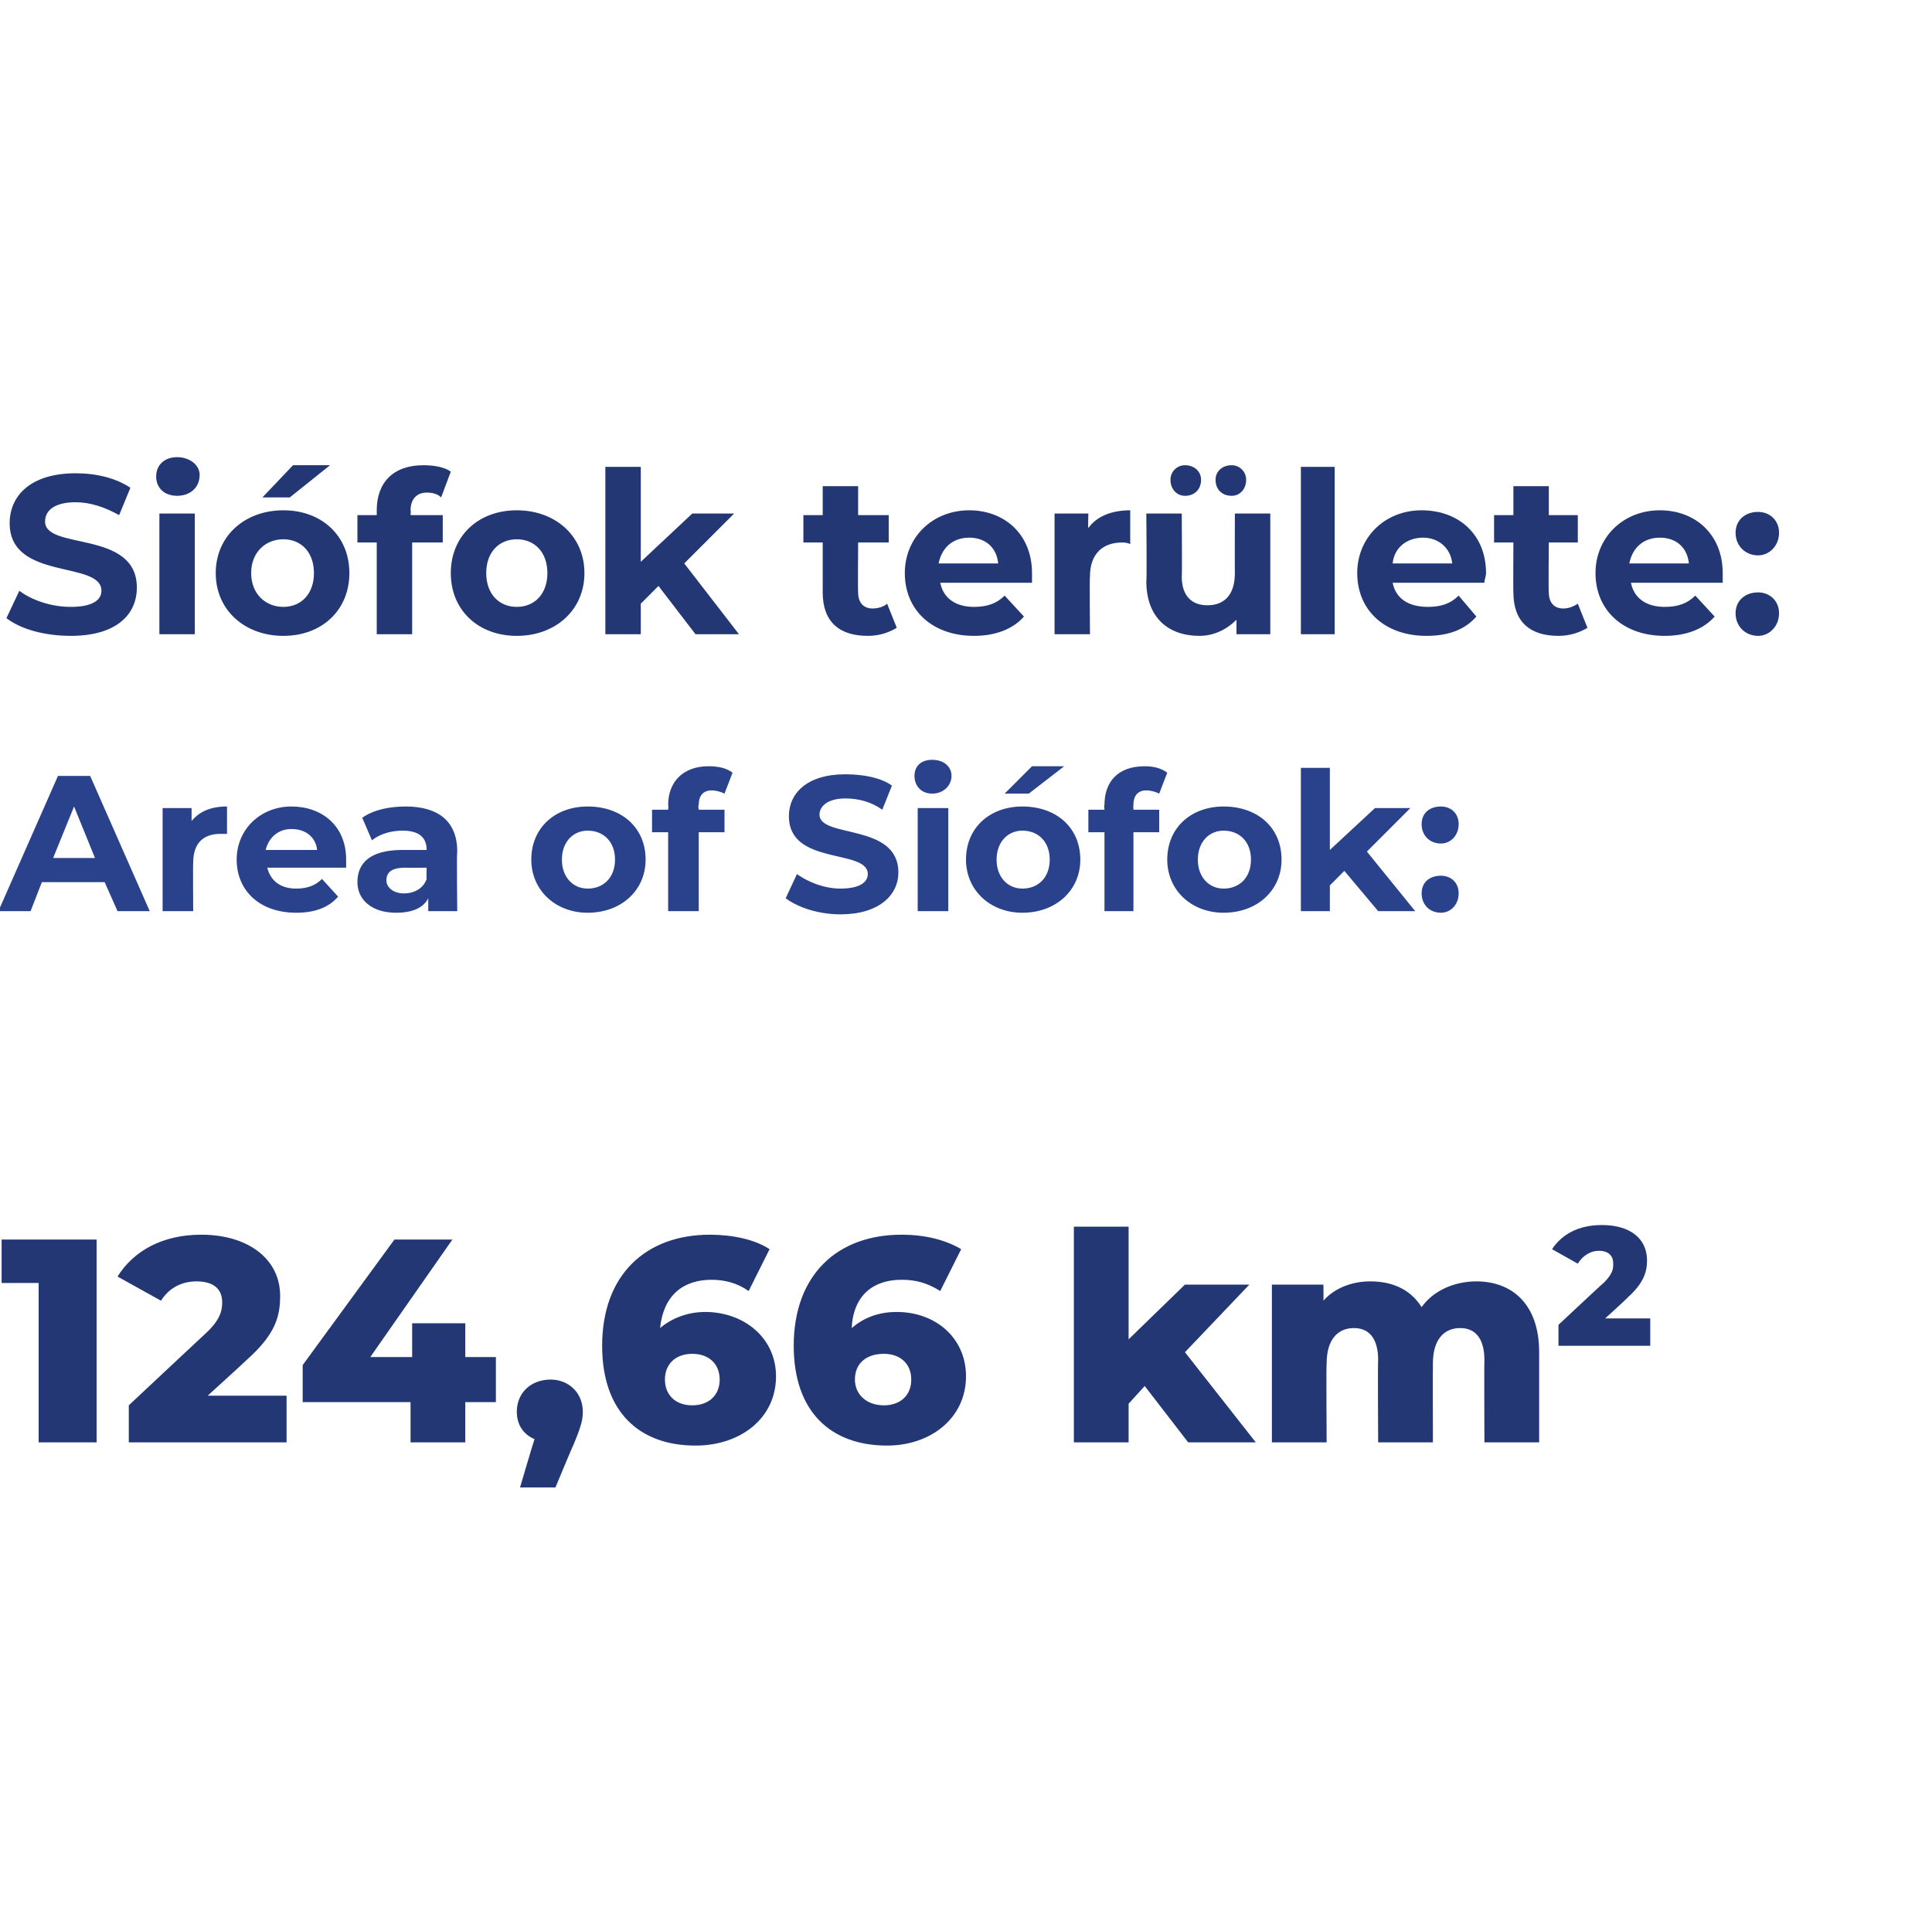
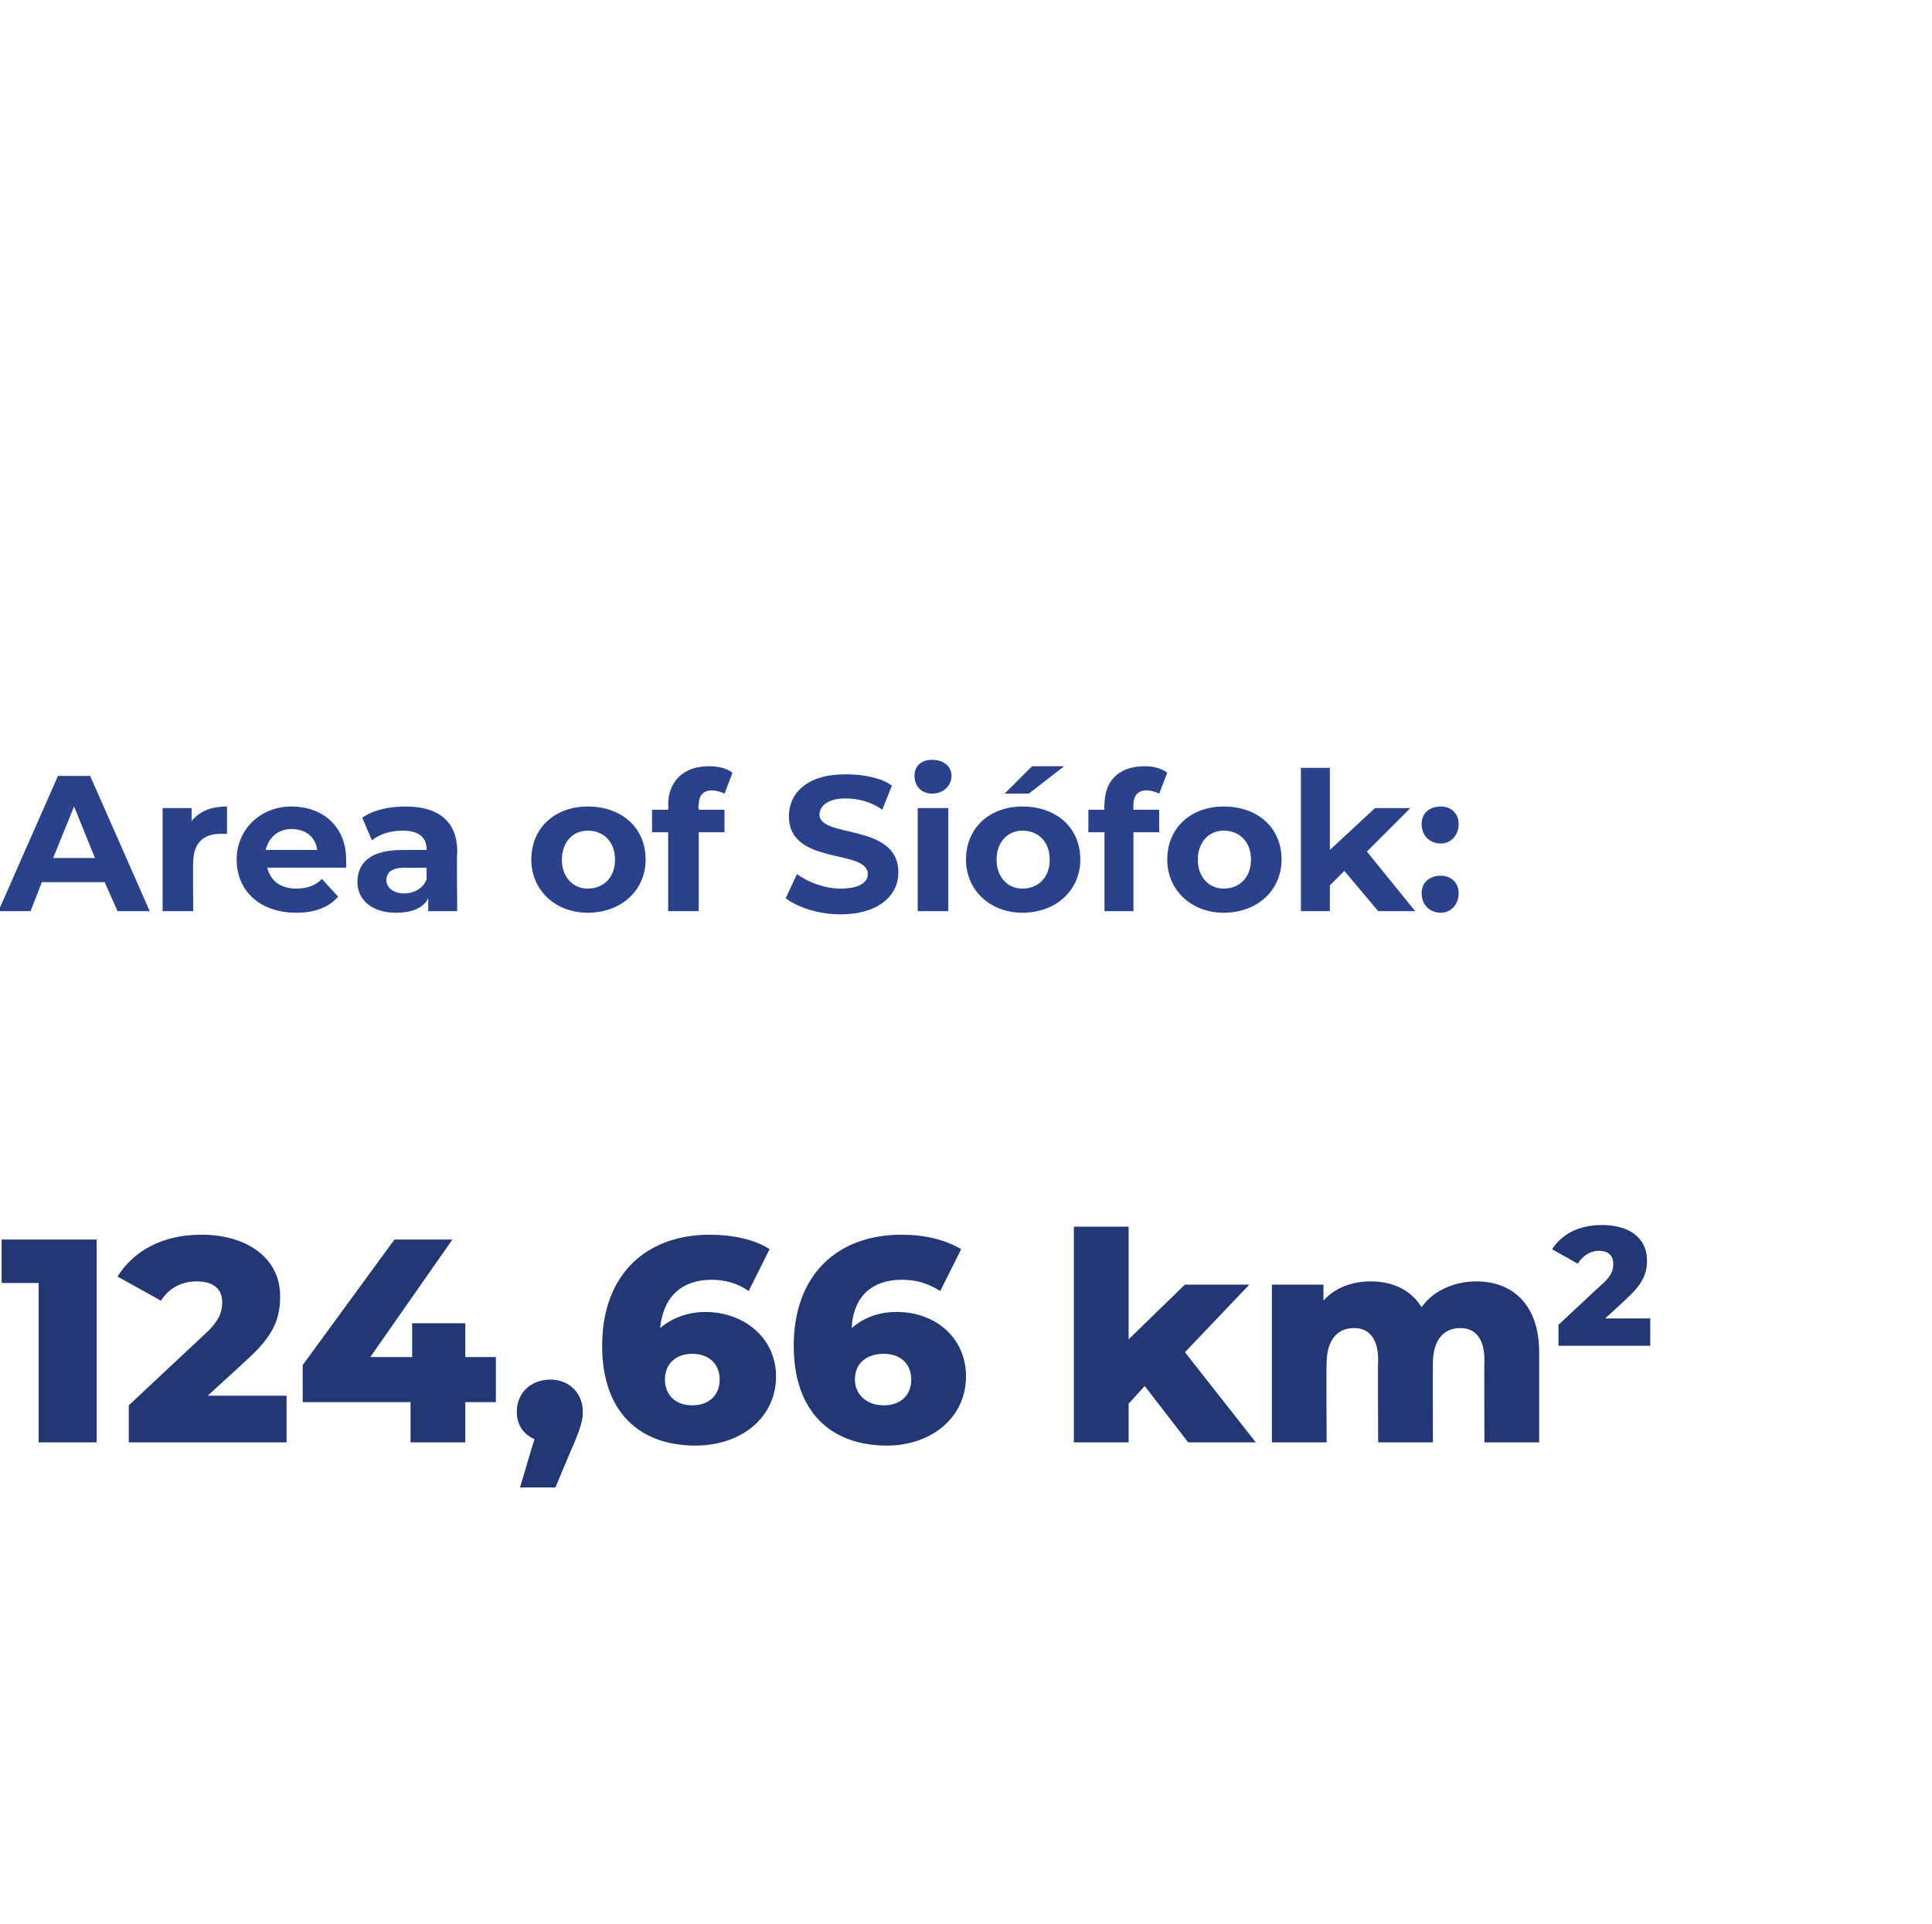
<svg xmlns="http://www.w3.org/2000/svg" version="1.1" width="120px" height="119.5px" viewBox="0 -1 120 119.5" style="top:-1px">
  <desc>Si fok ter lete: Area of Si fok: 124,66 km2</desc>
  <defs />
  <g id="Polygon16414">
    <path d="M 6 76 L 6 88.6 L 2.4 88.6 L 2.4 78.7 L 0.1 78.7 L 0.1 76 L 6 76 Z M 17.8 85.7 L 17.8 88.6 L 8 88.6 L 8 86.3 C 8 86.3 12.68 81.91 12.7 81.9 C 13.7 81 13.8 80.4 13.8 79.9 C 13.8 79.1 13.3 78.6 12.2 78.6 C 11.3 78.6 10.5 79 10 79.8 C 10 79.8 7.3 78.3 7.3 78.3 C 8.3 76.7 10.1 75.7 12.5 75.7 C 15.4 75.7 17.4 77.2 17.4 79.5 C 17.4 80.8 17.1 81.9 15.3 83.5 C 15.29 83.53 12.9 85.7 12.9 85.7 L 17.8 85.7 Z M 30.8 86.1 L 28.9 86.1 L 28.9 88.6 L 25.5 88.6 L 25.5 86.1 L 18.8 86.1 L 18.8 83.8 L 24.5 76 L 28.1 76 L 23 83.3 L 25.6 83.3 L 25.6 81.2 L 28.9 81.2 L 28.9 83.3 L 30.8 83.3 L 30.8 86.1 Z M 36.2 86.7 C 36.2 87.2 36.1 87.6 35.6 88.8 C 35.6 88.75 34.5 91.4 34.5 91.4 L 32.3 91.4 C 32.3 91.4 33.17 88.45 33.2 88.4 C 32.5 88.1 32.1 87.5 32.1 86.7 C 32.1 85.5 33 84.7 34.2 84.7 C 35.3 84.7 36.2 85.5 36.2 86.7 Z M 48.2 84.5 C 48.2 87.1 46 88.8 43.2 88.8 C 39.7 88.8 37.4 86.7 37.4 82.6 C 37.4 78.2 40.1 75.7 44.1 75.7 C 45.5 75.7 46.9 76 47.8 76.6 C 47.8 76.6 46.5 79.2 46.5 79.2 C 45.8 78.7 45 78.5 44.2 78.5 C 42.4 78.5 41.2 79.5 41 81.5 C 41.7 80.9 42.7 80.5 43.8 80.5 C 46.2 80.5 48.2 82.1 48.2 84.5 Z M 44.7 84.7 C 44.7 83.7 44 83.1 43 83.1 C 42 83.1 41.3 83.7 41.3 84.7 C 41.3 85.6 41.9 86.3 43 86.3 C 44 86.3 44.7 85.7 44.7 84.7 Z M 60 84.5 C 60 87.1 57.8 88.8 55.1 88.8 C 51.6 88.8 49.3 86.7 49.3 82.6 C 49.3 78.2 52 75.7 56 75.7 C 57.4 75.7 58.7 76 59.7 76.6 C 59.7 76.6 58.4 79.2 58.4 79.2 C 57.6 78.7 56.9 78.5 56 78.5 C 54.2 78.5 53 79.5 52.9 81.5 C 53.6 80.9 54.5 80.5 55.7 80.5 C 58.1 80.5 60 82.1 60 84.5 Z M 56.6 84.7 C 56.6 83.7 55.9 83.1 54.9 83.1 C 53.8 83.1 53.1 83.7 53.1 84.7 C 53.1 85.6 53.8 86.3 54.9 86.3 C 55.9 86.3 56.6 85.7 56.6 84.7 Z M 71.1 85.1 L 70.1 86.2 L 70.1 88.6 L 66.7 88.6 L 66.7 75.2 L 70.1 75.2 L 70.1 82.2 L 73.6 78.8 L 77.6 78.8 L 73.6 83 L 78 88.6 L 73.8 88.6 L 71.1 85.1 Z M 95.6 83 C 95.6 82.98 95.6 88.6 95.6 88.6 L 92.2 88.6 C 92.2 88.6 92.18 83.53 92.2 83.5 C 92.2 82.1 91.6 81.5 90.7 81.5 C 89.7 81.5 89 82.2 89 83.7 C 88.99 83.71 89 88.6 89 88.6 L 85.6 88.6 C 85.6 88.6 85.57 83.53 85.6 83.5 C 85.6 82.1 85 81.5 84.1 81.5 C 83.1 81.5 82.4 82.2 82.4 83.7 C 82.37 83.71 82.4 88.6 82.4 88.6 L 79 88.6 L 79 78.8 L 82.2 78.8 C 82.2 78.8 82.21 79.83 82.2 79.8 C 82.9 79 84 78.6 85.1 78.6 C 86.5 78.6 87.6 79.1 88.3 80.2 C 89 79.2 90.3 78.6 91.7 78.6 C 93.9 78.6 95.6 80 95.6 83 Z M 102.5 80.9 L 102.5 82.6 L 96.8 82.6 L 96.8 81.3 C 96.8 81.3 99.58 78.69 99.6 78.7 C 100.2 78.1 100.2 77.8 100.2 77.5 C 100.2 77 99.9 76.7 99.3 76.7 C 98.8 76.7 98.3 77 98 77.5 C 98 77.5 96.4 76.6 96.4 76.6 C 97 75.7 98 75.1 99.5 75.1 C 101.2 75.1 102.3 75.9 102.3 77.3 C 102.3 78 102.1 78.7 101.1 79.6 C 101.1 79.63 99.7 80.9 99.7 80.9 L 102.5 80.9 Z " stroke="none" fill="#233775" />
  </g>
  <g id="Polygon16413">
    <path d="M 6.5 53.8 L 2.6 53.8 L 1.9 55.6 L -0.1 55.6 L 3.6 47.2 L 5.6 47.2 L 9.3 55.6 L 7.3 55.6 L 6.5 53.8 Z M 5.9 52.3 L 4.6 49.1 L 3.3 52.3 L 5.9 52.3 Z M 14.1 49.1 C 14.1 49.1 14.1 50.8 14.1 50.8 C 14 50.8 13.8 50.8 13.7 50.8 C 12.7 50.8 12 51.3 12 52.6 C 11.98 52.57 12 55.6 12 55.6 L 10.1 55.6 L 10.1 49.2 L 11.9 49.2 C 11.9 49.2 11.9 50.01 11.9 50 C 12.4 49.4 13.1 49.1 14.1 49.1 Z M 21.5 52.9 C 21.5 52.9 16.6 52.9 16.6 52.9 C 16.8 53.7 17.4 54.2 18.4 54.2 C 19.1 54.2 19.6 54 20 53.6 C 20 53.6 21 54.7 21 54.7 C 20.4 55.4 19.5 55.7 18.4 55.7 C 16.1 55.7 14.7 54.3 14.7 52.4 C 14.7 50.5 16.2 49.1 18.1 49.1 C 20 49.1 21.5 50.3 21.5 52.4 C 21.5 52.6 21.5 52.8 21.5 52.9 Z M 16.5 51.8 C 16.5 51.8 19.7 51.8 19.7 51.8 C 19.6 51 19 50.5 18.1 50.5 C 17.3 50.5 16.7 51 16.5 51.8 Z M 28.4 51.9 C 28.36 51.93 28.4 55.6 28.4 55.6 L 26.6 55.6 C 26.6 55.6 26.6 54.81 26.6 54.8 C 26.3 55.4 25.6 55.7 24.6 55.7 C 23.1 55.7 22.2 54.9 22.2 53.8 C 22.2 52.6 23 51.8 25 51.8 C 25 51.8 26.5 51.8 26.5 51.8 C 26.5 51 26 50.6 25 50.6 C 24.3 50.6 23.6 50.8 23.1 51.2 C 23.1 51.2 22.5 49.8 22.5 49.8 C 23.2 49.3 24.2 49.1 25.2 49.1 C 27.2 49.1 28.4 50 28.4 51.9 Z M 26.5 53.6 C 26.48 53.58 26.5 52.9 26.5 52.9 C 26.5 52.9 25.2 52.92 25.2 52.9 C 24.3 52.9 24 53.2 24 53.7 C 24 54.1 24.4 54.5 25.1 54.5 C 25.7 54.5 26.3 54.2 26.5 53.6 Z M 33 52.4 C 33 50.4 34.5 49.1 36.5 49.1 C 38.6 49.1 40.1 50.4 40.1 52.4 C 40.1 54.3 38.6 55.7 36.5 55.7 C 34.5 55.7 33 54.3 33 52.4 Z M 38.2 52.4 C 38.2 51.3 37.5 50.6 36.5 50.6 C 35.6 50.6 34.9 51.3 34.9 52.4 C 34.9 53.5 35.6 54.2 36.5 54.2 C 37.5 54.2 38.2 53.5 38.2 52.4 Z M 43.4 49.3 L 45 49.3 L 45 50.7 L 43.4 50.7 L 43.4 55.6 L 41.5 55.6 L 41.5 50.7 L 40.5 50.7 L 40.5 49.3 L 41.5 49.3 C 41.5 49.3 41.53 49.02 41.5 49 C 41.5 47.6 42.4 46.6 44 46.6 C 44.6 46.6 45.1 46.7 45.5 47 C 45.5 47 45 48.3 45 48.3 C 44.8 48.2 44.5 48.1 44.2 48.1 C 43.7 48.1 43.4 48.4 43.4 49 C 43.35 49.03 43.4 49.3 43.4 49.3 Z M 48.8 54.8 C 48.8 54.8 49.5 53.3 49.5 53.3 C 50.2 53.8 51.2 54.2 52.2 54.2 C 53.4 54.2 53.9 53.8 53.9 53.3 C 53.9 51.7 49 52.8 49 49.7 C 49 48.3 50.1 47.1 52.5 47.1 C 53.6 47.1 54.7 47.3 55.4 47.8 C 55.4 47.8 54.8 49.3 54.8 49.3 C 54.1 48.8 53.3 48.6 52.5 48.6 C 51.4 48.6 50.9 49.1 50.9 49.6 C 50.9 51.1 55.8 50.1 55.8 53.2 C 55.8 54.6 54.6 55.8 52.2 55.8 C 50.9 55.8 49.6 55.4 48.8 54.8 Z M 56.8 47.2 C 56.8 46.6 57.2 46.2 57.9 46.2 C 58.6 46.2 59.1 46.6 59.1 47.2 C 59.1 47.8 58.6 48.3 57.9 48.3 C 57.2 48.3 56.8 47.8 56.8 47.2 Z M 57 49.2 L 58.9 49.2 L 58.9 55.6 L 57 55.6 L 57 49.2 Z M 64.1 46.6 L 66.1 46.6 L 63.9 48.3 L 62.4 48.3 L 64.1 46.6 Z M 60 52.4 C 60 50.4 61.5 49.1 63.5 49.1 C 65.6 49.1 67.1 50.4 67.1 52.4 C 67.1 54.3 65.6 55.7 63.5 55.7 C 61.5 55.7 60 54.3 60 52.4 Z M 65.2 52.4 C 65.2 51.3 64.5 50.6 63.5 50.6 C 62.6 50.6 61.9 51.3 61.9 52.4 C 61.9 53.5 62.6 54.2 63.5 54.2 C 64.5 54.2 65.2 53.5 65.2 52.4 Z M 70.4 49.3 L 72 49.3 L 72 50.7 L 70.4 50.7 L 70.4 55.6 L 68.6 55.6 L 68.6 50.7 L 67.6 50.7 L 67.6 49.3 L 68.6 49.3 C 68.6 49.3 68.56 49.02 68.6 49 C 68.6 47.6 69.4 46.6 71.1 46.6 C 71.6 46.6 72.1 46.7 72.5 47 C 72.5 47 72 48.3 72 48.3 C 71.8 48.2 71.5 48.1 71.2 48.1 C 70.7 48.1 70.4 48.4 70.4 49 C 70.38 49.03 70.4 49.3 70.4 49.3 Z M 72.5 52.4 C 72.5 50.4 74 49.1 76 49.1 C 78.1 49.1 79.6 50.4 79.6 52.4 C 79.6 54.3 78.1 55.7 76 55.7 C 74 55.7 72.5 54.3 72.5 52.4 Z M 77.7 52.4 C 77.7 51.3 77 50.6 76 50.6 C 75.1 50.6 74.4 51.3 74.4 52.4 C 74.4 53.5 75.1 54.2 76 54.2 C 77 54.2 77.7 53.5 77.7 52.4 Z M 83.5 53.1 L 82.6 54 L 82.6 55.6 L 80.8 55.6 L 80.8 46.7 L 82.6 46.7 L 82.6 51.8 L 85.4 49.2 L 87.6 49.2 L 84.9 51.9 L 87.9 55.6 L 85.6 55.6 L 83.5 53.1 Z M 88.3 50.2 C 88.3 49.5 88.8 49.1 89.5 49.1 C 90.1 49.1 90.6 49.5 90.6 50.2 C 90.6 50.9 90.1 51.4 89.5 51.4 C 88.8 51.4 88.3 50.9 88.3 50.2 Z M 88.3 54.5 C 88.3 53.8 88.8 53.4 89.5 53.4 C 90.1 53.4 90.6 53.8 90.6 54.5 C 90.6 55.2 90.1 55.7 89.5 55.7 C 88.8 55.7 88.3 55.2 88.3 54.5 Z " stroke="none" fill="#29428b" />
  </g>
  <g id="Polygon16412">
-     <path d="M 0.4 37.4 C 0.4 37.4 1.2 35.7 1.2 35.7 C 2 36.3 3.2 36.7 4.4 36.7 C 5.7 36.7 6.3 36.3 6.3 35.7 C 6.3 33.8 0.6 35.1 0.6 31.5 C 0.6 29.8 1.9 28.4 4.7 28.4 C 6 28.4 7.2 28.7 8.1 29.3 C 8.1 29.3 7.4 31 7.4 31 C 6.5 30.5 5.6 30.2 4.7 30.2 C 3.4 30.2 2.8 30.7 2.8 31.4 C 2.8 33.2 8.5 31.9 8.5 35.5 C 8.5 37.2 7.2 38.5 4.4 38.5 C 2.8 38.5 1.3 38.1 0.4 37.4 Z M 9.7 28.6 C 9.7 27.9 10.2 27.4 11 27.4 C 11.8 27.4 12.4 27.9 12.4 28.5 C 12.4 29.3 11.8 29.8 11 29.8 C 10.2 29.8 9.7 29.3 9.7 28.6 Z M 9.9 30.9 L 12.1 30.9 L 12.1 38.4 L 9.9 38.4 L 9.9 30.9 Z M 18.2 27.9 L 20.5 27.9 L 18 29.9 L 16.3 29.9 L 18.2 27.9 Z M 13.4 34.6 C 13.4 32.3 15.2 30.7 17.6 30.7 C 20 30.7 21.7 32.3 21.7 34.6 C 21.7 36.9 20 38.5 17.6 38.5 C 15.2 38.5 13.4 36.9 13.4 34.6 Z M 19.5 34.6 C 19.5 33.3 18.7 32.5 17.6 32.5 C 16.5 32.5 15.6 33.3 15.6 34.6 C 15.6 35.9 16.5 36.7 17.6 36.7 C 18.7 36.7 19.5 35.9 19.5 34.6 Z M 25.5 31 L 27.5 31 L 27.5 32.7 L 25.6 32.7 L 25.6 38.4 L 23.4 38.4 L 23.4 32.7 L 22.2 32.7 L 22.2 31 L 23.4 31 C 23.4 31 23.4 30.68 23.4 30.7 C 23.4 29 24.4 27.9 26.3 27.9 C 26.9 27.9 27.6 28 28 28.3 C 28 28.3 27.4 29.9 27.4 29.9 C 27.2 29.7 26.9 29.6 26.5 29.6 C 25.9 29.6 25.5 30 25.5 30.7 C 25.53 30.7 25.5 31 25.5 31 Z M 28 34.6 C 28 32.3 29.7 30.7 32.1 30.7 C 34.5 30.7 36.3 32.3 36.3 34.6 C 36.3 36.9 34.5 38.5 32.1 38.5 C 29.7 38.5 28 36.9 28 34.6 Z M 34 34.6 C 34 33.3 33.2 32.5 32.1 32.5 C 31 32.5 30.2 33.3 30.2 34.6 C 30.2 35.9 31 36.7 32.1 36.7 C 33.2 36.7 34 35.9 34 34.6 Z M 40.9 35.4 L 39.8 36.5 L 39.8 38.4 L 37.6 38.4 L 37.6 28 L 39.8 28 L 39.8 33.9 L 43 30.9 L 45.6 30.9 L 42.5 34 L 45.9 38.4 L 43.2 38.4 L 40.9 35.4 Z M 55.7 38 C 55.2 38.3 54.6 38.5 53.9 38.5 C 52.1 38.5 51.1 37.6 51.1 35.8 C 51.1 35.79 51.1 32.7 51.1 32.7 L 49.9 32.7 L 49.9 31 L 51.1 31 L 51.1 29.2 L 53.3 29.2 L 53.3 31 L 55.2 31 L 55.2 32.7 L 53.3 32.7 C 53.3 32.7 53.28 35.76 53.3 35.8 C 53.3 36.4 53.6 36.8 54.2 36.8 C 54.5 36.8 54.9 36.7 55.1 36.5 C 55.1 36.5 55.7 38 55.7 38 Z M 64.1 35.2 C 64.1 35.2 58.4 35.2 58.4 35.2 C 58.6 36.2 59.4 36.7 60.5 36.7 C 61.3 36.7 61.9 36.5 62.4 36 C 62.4 36 63.6 37.3 63.6 37.3 C 62.9 38.1 61.8 38.5 60.5 38.5 C 57.9 38.5 56.2 36.9 56.2 34.6 C 56.2 32.4 57.9 30.7 60.2 30.7 C 62.4 30.7 64.1 32.2 64.1 34.6 C 64.1 34.8 64.1 35 64.1 35.2 Z M 58.3 34 C 58.3 34 62 34 62 34 C 61.9 33 61.2 32.4 60.2 32.4 C 59.2 32.4 58.5 33 58.3 34 Z M 70.2 30.7 C 70.2 30.7 70.2 32.8 70.2 32.8 C 70 32.7 69.8 32.7 69.7 32.7 C 68.5 32.7 67.7 33.4 67.7 34.8 C 67.67 34.83 67.7 38.4 67.7 38.4 L 65.5 38.4 L 65.5 30.9 L 67.6 30.9 C 67.6 30.9 67.57 31.84 67.6 31.8 C 68.1 31.1 69 30.7 70.2 30.7 Z M 72.7 28.8 C 72.7 28.3 73.1 27.9 73.6 27.9 C 74.2 27.9 74.6 28.3 74.6 28.8 C 74.6 29.4 74.2 29.8 73.6 29.8 C 73.1 29.8 72.7 29.4 72.7 28.8 Z M 75.5 28.8 C 75.5 28.3 75.9 27.9 76.5 27.9 C 77 27.9 77.4 28.3 77.4 28.8 C 77.4 29.4 77 29.8 76.5 29.8 C 75.9 29.8 75.5 29.4 75.5 28.8 Z M 78.9 30.9 L 78.9 38.4 L 76.8 38.4 C 76.8 38.4 76.8 37.49 76.8 37.5 C 76.2 38.1 75.4 38.5 74.5 38.5 C 72.6 38.5 71.2 37.4 71.2 35.1 C 71.24 35.11 71.2 30.9 71.2 30.9 L 73.4 30.9 C 73.4 30.9 73.43 34.79 73.4 34.8 C 73.4 36 74 36.6 75 36.6 C 76 36.6 76.7 36 76.7 34.6 C 76.69 34.58 76.7 30.9 76.7 30.9 L 78.9 30.9 Z M 80.8 28 L 82.9 28 L 82.9 38.4 L 80.8 38.4 L 80.8 28 Z M 92.2 35.2 C 92.2 35.2 86.5 35.2 86.5 35.2 C 86.7 36.2 87.5 36.7 88.7 36.7 C 89.5 36.7 90.1 36.5 90.6 36 C 90.6 36 91.7 37.3 91.7 37.3 C 91 38.1 90 38.5 88.6 38.5 C 86 38.5 84.3 36.9 84.3 34.6 C 84.3 32.4 86 30.7 88.3 30.7 C 90.6 30.7 92.3 32.2 92.3 34.6 C 92.3 34.8 92.2 35 92.2 35.2 Z M 86.5 34 C 86.5 34 90.2 34 90.2 34 C 90.1 33 89.3 32.4 88.4 32.4 C 87.4 32.4 86.6 33 86.5 34 Z M 98.6 38 C 98.1 38.3 97.5 38.5 96.8 38.5 C 95 38.5 94 37.6 94 35.8 C 93.98 35.79 94 32.7 94 32.7 L 92.8 32.7 L 92.8 31 L 94 31 L 94 29.2 L 96.2 29.2 L 96.2 31 L 98 31 L 98 32.7 L 96.2 32.7 C 96.2 32.7 96.17 35.76 96.2 35.8 C 96.2 36.4 96.5 36.8 97.1 36.8 C 97.4 36.8 97.7 36.7 98 36.5 C 98 36.5 98.6 38 98.6 38 Z M 107 35.2 C 107 35.2 101.3 35.2 101.3 35.2 C 101.5 36.2 102.3 36.7 103.4 36.7 C 104.2 36.7 104.8 36.5 105.3 36 C 105.3 36 106.5 37.3 106.5 37.3 C 105.8 38.1 104.7 38.5 103.4 38.5 C 100.8 38.5 99.1 36.9 99.1 34.6 C 99.1 32.4 100.8 30.7 103.1 30.7 C 105.3 30.7 107 32.2 107 34.6 C 107 34.8 107 35 107 35.2 Z M 101.2 34 C 101.2 34 104.9 34 104.9 34 C 104.8 33 104.1 32.4 103.1 32.4 C 102.1 32.4 101.4 33 101.2 34 Z M 107.8 32.1 C 107.8 31.3 108.4 30.8 109.2 30.8 C 109.9 30.8 110.5 31.3 110.5 32.1 C 110.5 32.9 109.9 33.5 109.2 33.5 C 108.4 33.5 107.8 32.9 107.8 32.1 Z M 107.8 37.1 C 107.8 36.3 108.4 35.8 109.2 35.8 C 109.9 35.8 110.5 36.3 110.5 37.1 C 110.5 37.9 109.9 38.5 109.2 38.5 C 108.4 38.5 107.8 37.9 107.8 37.1 Z " stroke="none" fill="#233775" />
-   </g>
+     </g>
</svg>